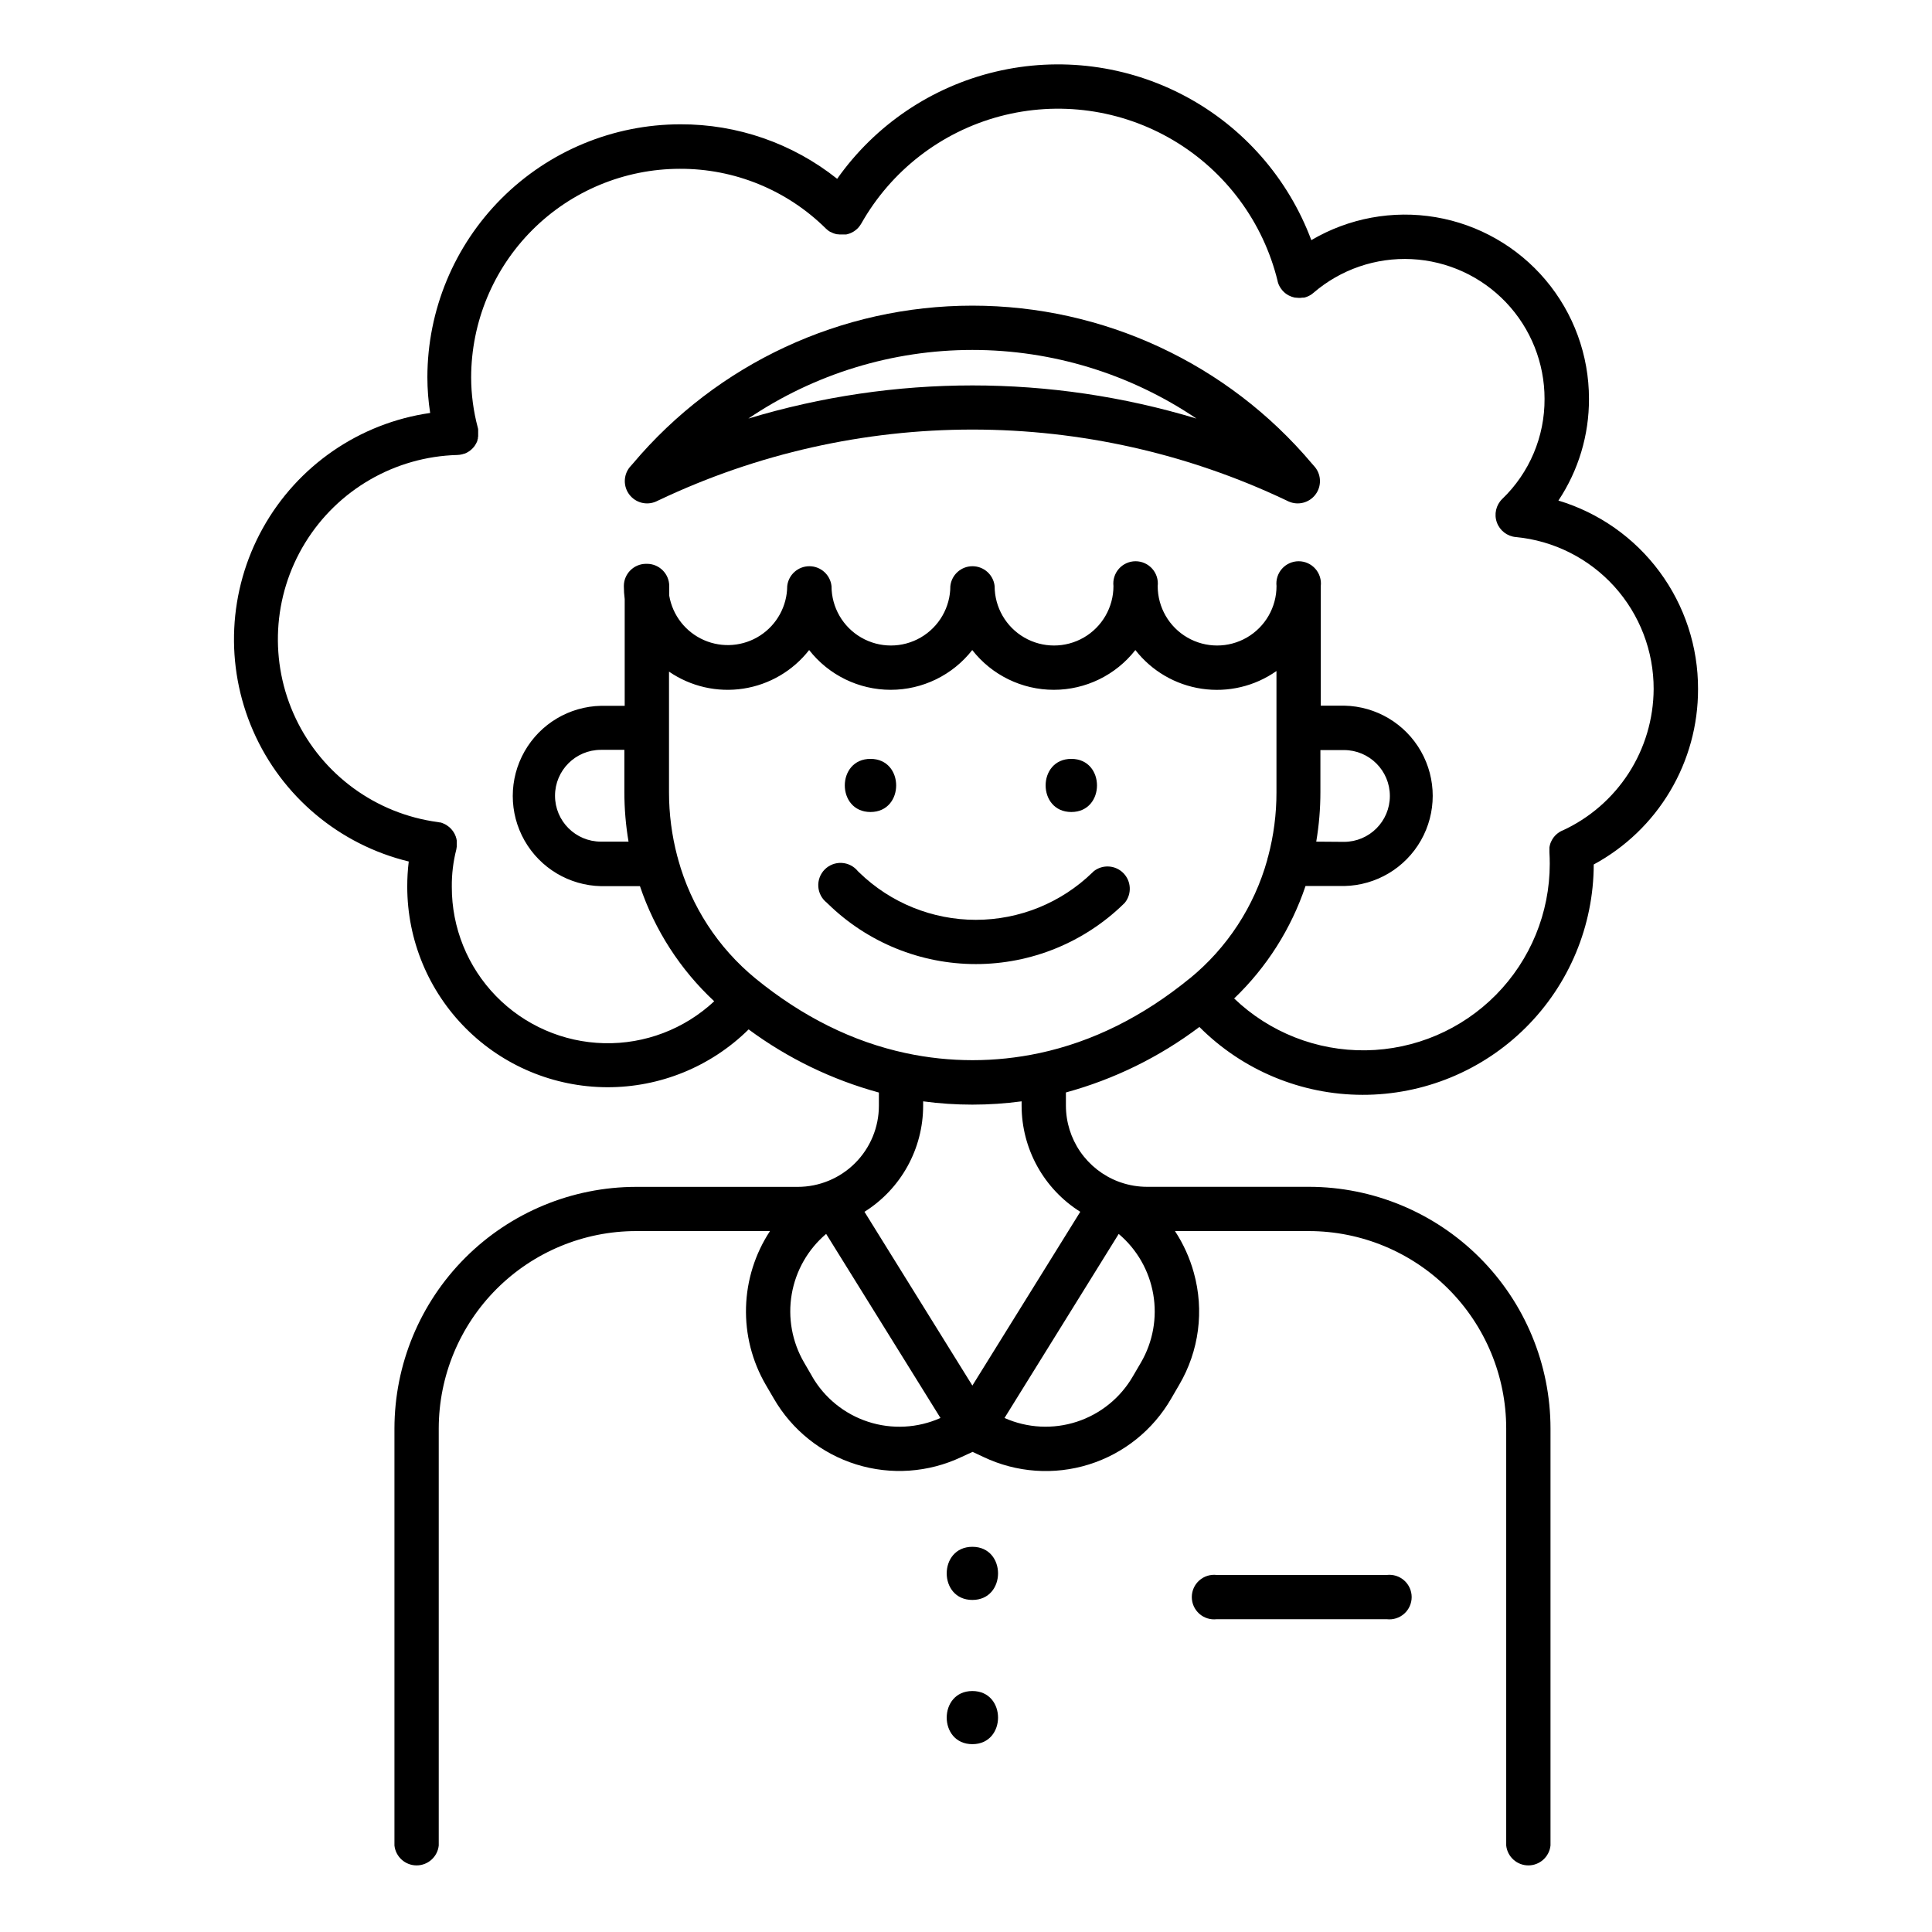
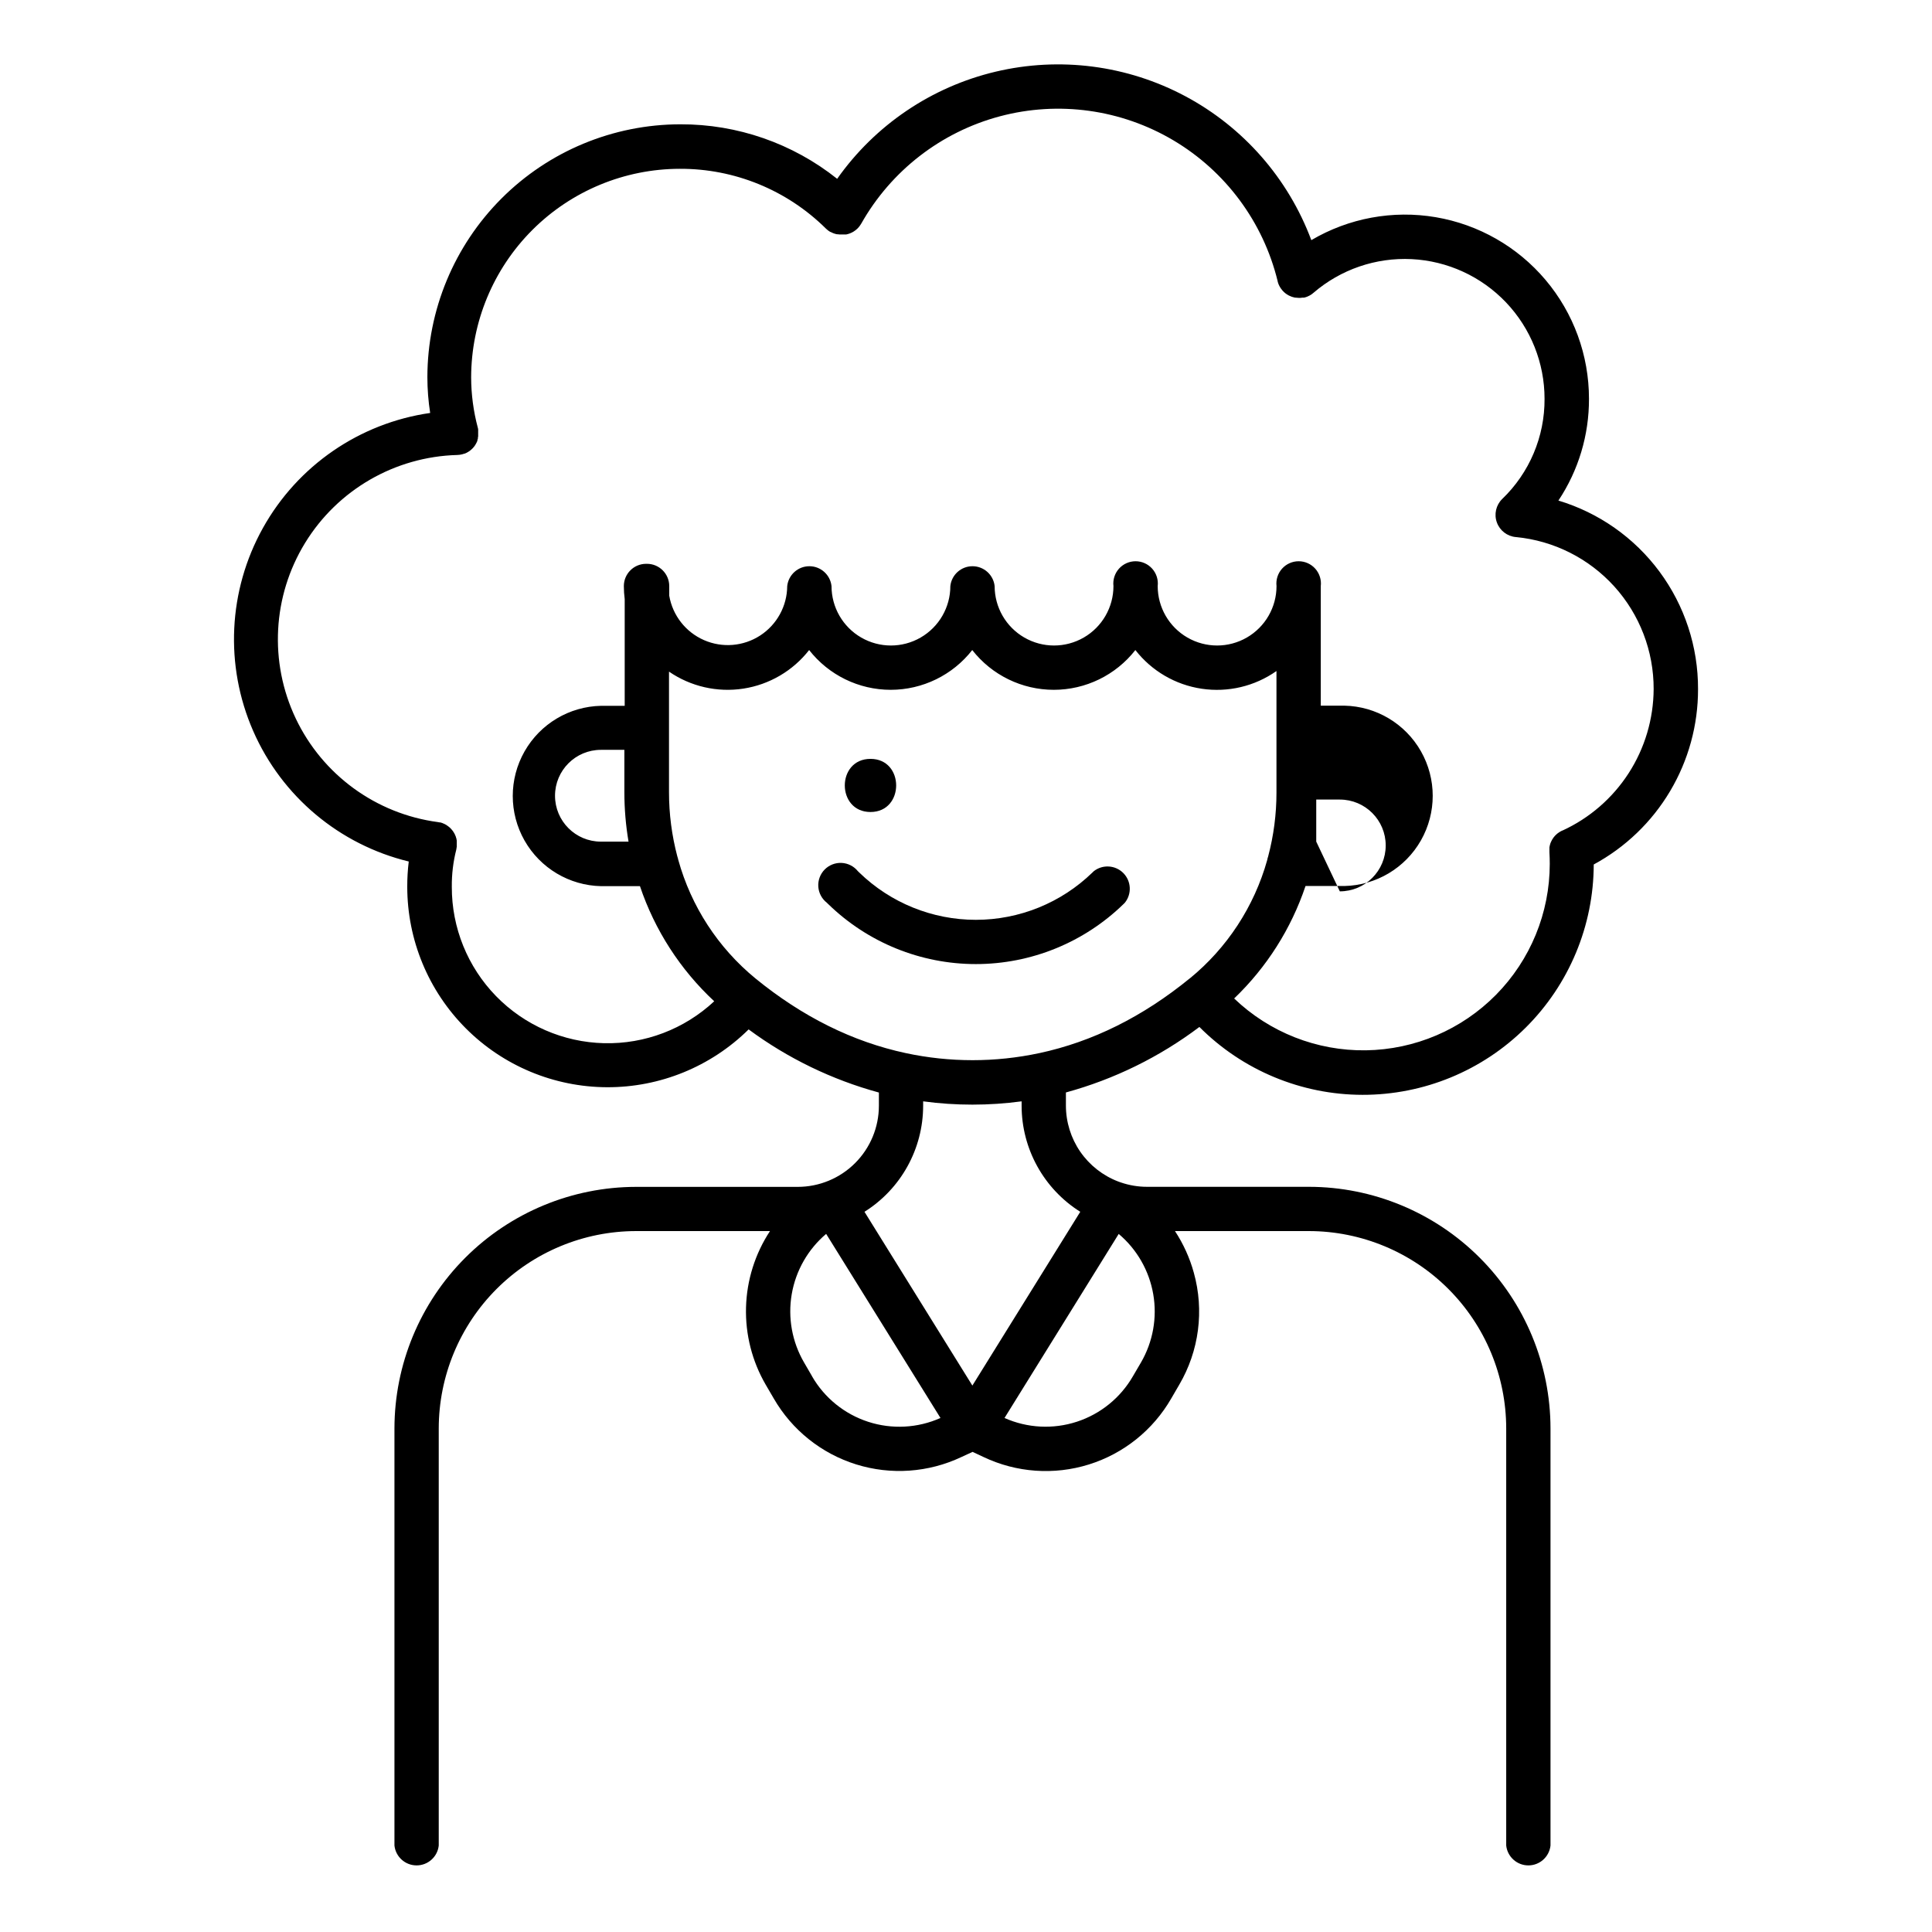
<svg xmlns="http://www.w3.org/2000/svg" fill="#000000" width="800px" height="800px" version="1.1" viewBox="144 144 512 512">
  <g>
    <path d="m374.69 359.19c9.062 0 9.082-14.082 0-14.082-9.082 0-9.074 14.082 0 14.082z" />
-     <path d="m427.91 359.19c9.062 0 9.082-14.082 0-14.082s-9.074 14.082 0 14.082z" />
-     <path d="m401.69 553.92c-9.062 0-9.074 14.082 0 14.082 9.07-0.004 9.07-14.082 0-14.082z" />
-     <path d="m401.69 592.14c-9.062 0-9.074 14.082 0 14.082 9.07 0 9.07-14.082 0-14.082z" />
-     <path d="m556.99 276.66c5.32-7.988 8.141-17.383 8.105-26.98 0.004-11.527-4.07-22.684-11.504-31.492-7.434-8.805-17.746-14.699-29.109-16.629s-23.043 0.227-32.969 6.082c-6.113-16.355-17.984-29.918-33.391-38.141-15.406-8.219-33.281-10.531-50.273-6.504-16.988 4.031-31.922 14.125-41.992 28.391-11.812-9.406-26.477-14.5-41.574-14.445-17.77 0.02-34.809 7.086-47.371 19.648-12.566 12.566-19.633 29.602-19.652 47.371 0.004 3.172 0.25 6.34 0.738 9.477-18.73 2.688-35.133 13.973-44.336 30.512-9.207 16.535-10.156 36.422-2.57 53.758 7.586 17.34 22.84 30.137 41.23 34.598-0.273 2.238-0.402 4.488-0.395 6.742 0.016 14.047 5.59 27.516 15.508 37.461 9.922 9.949 23.375 15.562 37.422 15.617 14.047 0.055 27.543-5.453 37.539-15.324 10.371 7.664 22.078 13.336 34.52 16.73v3.504-0.004c-0.004 5.703-2.273 11.168-6.305 15.199s-9.496 6.297-15.195 6.301h-42.855c-16.973 0.02-33.25 6.773-45.254 18.777-12.004 12.004-18.754 28.277-18.773 45.254v110.52c0.324 2.996 2.856 5.266 5.871 5.266 3.012 0 5.543-2.269 5.867-5.266v-110.54c0.016-13.863 5.531-27.156 15.332-36.961 9.805-9.805 23.094-15.32 36.957-15.336h35.496c-3.953 6.012-6.152 13.004-6.352 20.195-0.199 7.195 1.605 14.301 5.219 20.52l2.125 3.641c4.828 8.363 12.625 14.602 21.84 17.477 9.215 2.875 19.176 2.176 27.902-1.957l2.953-1.359 2.902 1.359c8.723 4.148 18.691 4.859 27.91 1.98 9.223-2.875 17.023-9.125 21.84-17.5l2.117-3.641c5.258-8.957 6.656-19.668 3.863-29.676-1.078-3.918-2.766-7.644-4.996-11.039h35.504c13.863 0.016 27.152 5.535 36.953 15.34 9.801 9.805 15.312 23.094 15.324 36.957v110.54c0.324 2.996 2.856 5.266 5.871 5.266 3.012 0 5.543-2.269 5.867-5.266v-110.54c-0.016-16.973-6.766-33.246-18.77-45.25-12-12.004-28.273-18.758-45.246-18.777h-42.914c-2.363 0-4.711-0.395-6.945-1.16-0.227-0.098-0.457-0.18-0.691-0.246-4.07-1.555-7.574-4.309-10.051-7.894-2.473-3.59-3.797-7.844-3.805-12.199v-3.504c12.785-3.492 24.793-9.383 35.375-17.359 11.453 11.488 27 17.961 43.219 17.988 16.223 0.027 31.789-6.387 43.281-17.836 11.492-11.445 17.969-26.988 18.004-43.211 8.375-4.527 15.367-11.238 20.23-19.422 4.867-8.184 7.43-17.531 7.41-27.051 0.039-11.207-3.543-22.125-10.211-31.129-6.668-9.004-16.07-15.613-26.797-18.84zm-197.79 232.05-2.117-3.641c-3.18-5.465-4.336-11.871-3.266-18.102 1.07-6.231 4.301-11.887 9.121-15.973l30.297 48.785c-6.039 2.695-12.867 3.059-19.156 1.012-6.289-2.043-11.602-6.348-14.898-12.082zm81.27-37.707h-0.004c4.832 4.078 8.07 9.73 9.152 15.961 1.078 6.227-0.07 12.637-3.246 18.105l-2.125 3.633c-3.301 5.727-8.605 10.031-14.891 12.078s-13.109 1.691-19.148-1zm-10.164-5.902-28.617 46.09-28.594-46.051c9.672-6.074 15.543-16.691 15.547-28.113v-1.16c8.656 1.164 17.434 1.164 26.094 0v1.16c0.008 11.418 5.879 22.035 15.547 28.113zm29-61.824c-12.469 10.184-25.809 16.797-39.852 19.809l-0.004-0.004c-11.676 2.504-23.75 2.504-35.426 0-14.043-3.012-27.387-9.625-39.852-19.809-9.879-8.113-17.016-19.086-20.426-31.406-0.059-0.305-0.141-0.605-0.246-0.898-1.469-5.555-2.211-11.277-2.207-17.023v-31.957c5.754 3.953 12.801 5.566 19.703 4.504s13.137-4.719 17.434-10.223c5.199 6.652 13.172 10.539 21.613 10.539s16.414-3.887 21.613-10.539c5.199 6.652 13.172 10.539 21.613 10.539 8.445 0 16.414-3.887 21.617-10.539 4.324 5.551 10.621 9.223 17.582 10.254 6.961 1.035 14.055-0.645 19.809-4.695v32.16c0.008 5.746-0.738 11.469-2.215 17.023-0.105 0.289-0.184 0.59-0.234 0.895-3.453 12.336-10.625 23.305-20.547 31.41zm98.734-39.184-0.137 0.07-0.254 0.129-0.266 0.148-0.207 0.137-0.285 0.195-0.156 0.117-0.285 0.246-0.129 0.129-0.008-0.004c-0.098 0.09-0.188 0.18-0.273 0.277-0.039 0.043-0.078 0.09-0.109 0.137l-0.246 0.297c-0.039 0.051-0.074 0.109-0.109 0.168l-0.195 0.297-0.117 0.207-0.137 0.277-0.004-0.004c-0.043 0.082-0.082 0.168-0.117 0.254l-0.109 0.254-0.09 0.277h0.004c-0.031 0.086-0.059 0.176-0.078 0.266l-0.059 0.277-0.059 0.297v0.246l-0.004-0.004c-0.008 0.117-0.008 0.238 0 0.355-0.004 0.066-0.004 0.129 0 0.195v0.414 0.078c0.059 1.031 0.09 2.055 0.09 3.109-0.004 12.988-5.121 25.449-14.242 34.695-9.121 9.246-21.512 14.531-34.5 14.715-12.984 0.18-25.52-4.754-34.898-13.738 8.625-8.262 15.113-18.488 18.914-29.805h10.293c8.422-0.172 16.133-4.766 20.293-12.086 4.164-7.324 4.164-16.301 0-23.621-4.16-7.324-11.871-11.918-20.293-12.086h-6.25v-31.688c0.195-1.672-0.336-3.348-1.457-4.606-1.117-1.258-2.723-1.977-4.406-1.977s-3.289 0.719-4.41 1.977-1.648 2.934-1.457 4.606c0 5.625-3 10.824-7.871 13.637-4.871 2.812-10.871 2.812-15.742 0-4.871-2.812-7.875-8.012-7.875-13.637 0.195-1.672-0.332-3.348-1.453-4.606s-2.727-1.977-4.41-1.977-3.289 0.719-4.41 1.977c-1.117 1.258-1.648 2.934-1.453 4.606 0 5.625-3 10.824-7.871 13.637-4.875 2.812-10.875 2.812-15.746 0-4.871-2.812-7.871-8.012-7.871-13.637-0.324-2.996-2.856-5.266-5.871-5.266-3.012 0-5.543 2.269-5.867 5.266 0 5.625-3.004 10.824-7.875 13.637s-10.871 2.812-15.742 0c-4.871-2.812-7.871-8.012-7.871-13.637-0.328-2.996-2.856-5.266-5.871-5.266s-5.543 2.269-5.871 5.266c-0.035 5.297-2.731 10.219-7.172 13.102-4.441 2.879-10.035 3.336-14.887 1.211-4.852-2.125-8.309-6.543-9.203-11.762v-2.551c0-3.258-2.641-5.902-5.902-5.902h-0.227c-3.262 0-5.902 2.644-5.902 5.902 0.004 1.156 0.078 2.309 0.227 3.453v28.27h-6.25v0.004c-8.422 0.168-16.133 4.762-20.293 12.086-4.164 7.324-4.164 16.297 0 23.621 4.16 7.32 11.871 11.914 20.293 12.086h10.293c3.918 11.648 10.684 22.133 19.68 30.504-7.902 7.379-18.379 11.371-29.188 11.113-10.809-0.254-21.09-4.734-28.633-12.48-7.543-7.746-11.75-18.141-11.719-28.949-0.035-3.352 0.367-6.688 1.199-9.93v-0.078l0.059-0.266c0-0.109 0-0.207 0.051-0.305-0.004-0.047-0.004-0.094 0-0.141v-0.434-0.176-0.402c0.004-0.074 0.004-0.145 0-0.219v-0.344l-0.059-0.266c0-0.098 0-0.188-0.059-0.285l-0.09-0.297c0-0.078 0-0.156-0.078-0.234l-0.117-0.305c-0.039-0.07-0.07-0.141-0.102-0.215 0-0.098-0.098-0.195-0.156-0.297-0.031-0.07-0.066-0.141-0.109-0.207l-0.176-0.254c0-0.07-0.09-0.148-0.137-0.207-0.051-0.059-0.129-0.156-0.188-0.234l-0.176-0.207-0.195-0.207-0.195-0.195-0.227-0.188-0.004-0.004c-0.066-0.059-0.141-0.117-0.219-0.168-0.074-0.062-0.16-0.121-0.246-0.176l-0.273-0.188-0.285-0.156-0.227-0.117-0.316-0.129-0.215-0.098-0.324-0.098-0.207-0.059h-0.188l-0.473-0.09c-16.379-2.199-30.539-12.531-37.633-27.461-7.09-14.926-6.16-32.426 2.481-46.516 8.641-14.09 23.816-22.855 40.34-23.305 0.434-0.012 0.867-0.07 1.289-0.176 0.184-0.039 0.363-0.098 0.539-0.168h0.09l0.441-0.188 0.148-0.078 0.344-0.188 0.188-0.129 0.277-0.176 0.195-0.168v0.004c0.086-0.059 0.164-0.125 0.234-0.199l0.188-0.176 0.215-0.215c0.059-0.059 0.109-0.129 0.156-0.188l0.215-0.254 0.117-0.168c0.07-0.109 0.137-0.207 0.195-0.316l0.09-0.148c0.07-0.117 0.129-0.227 0.188-0.355l0.059-0.137h0.008c0.059-0.125 0.113-0.254 0.156-0.383 0.004-0.051 0.004-0.102 0-0.148 0-0.129 0.09-0.254 0.129-0.383-0.004-0.062-0.004-0.121 0-0.18 0-0.129 0-0.246 0.07-0.383h-0.004c0.008-0.07 0.008-0.137 0-0.207v-0.363-0.215-0.297-0.078c0.008-0.055 0.008-0.105 0-0.16v-0.453-0.07c0-0.176-0.059-0.344-0.098-0.5-1.156-4.34-1.75-8.809-1.762-13.301 0.02-14.66 5.852-28.711 16.215-39.078 10.367-10.363 24.418-16.195 39.078-16.215 14.492-0.062 28.414 5.633 38.711 15.832 0.051 0.055 0.105 0.105 0.168 0.148 0.051 0.059 0.113 0.109 0.176 0.156l0.305 0.246 0.137 0.098 0.383 0.246h0.07l0.383 0.188 0.168 0.078 0.324 0.129 0.246 0.078 0.246 0.07 0.324 0.078h0.195l0.555 0.059h1.66l0.277-0.059 0.266-0.07 0.297-0.098 0.227-0.078 0.305-0.137 0.215-0.098 0.285-0.156 0.215-0.129h0.004c0.086-0.059 0.172-0.121 0.254-0.188l0.215-0.148 0.246-0.215 0.188-0.168 0.098-0.09 0.297-0.336v0.004c0.086-0.102 0.172-0.207 0.246-0.316l0.098-0.137c0.09-0.125 0.172-0.254 0.246-0.387l0.051-0.07v0.004c7.918-14.031 21.152-24.281 36.715-28.438 15.566-4.152 32.148-1.863 46.008 6.356 13.855 8.219 23.816 21.672 27.633 37.324 0.004 0.023 0.004 0.047 0 0.066 0.074 0.301 0.172 0.594 0.297 0.879 0.117 0.258 0.25 0.508 0.402 0.746l0.117 0.188c0.129 0.191 0.27 0.375 0.422 0.551l0.07 0.078 0.148 0.156c0.176 0.191 0.367 0.367 0.57 0.523l0.059 0.051c0.223 0.172 0.461 0.324 0.707 0.461l0.148 0.09c0.242 0.125 0.492 0.234 0.75 0.324 0.059 0.023 0.121 0.043 0.184 0.059 0.242 0.082 0.484 0.145 0.73 0.195h0.195c0.242 0.035 0.484 0.055 0.73 0.059h0.492c0.188-0.008 0.375-0.027 0.559-0.059l0.375-0.008h0.07l0.277-0.078 0.215-0.059 0.336-0.129 0.207-0.09 0.344-0.168 0.168-0.09 0.355-0.215h-0.004c0.043-0.035 0.09-0.066 0.137-0.098 0.117-0.082 0.23-0.168 0.336-0.266 0.035-0.02 0.07-0.047 0.098-0.078 7.207-6.203 16.523-9.402 26.02-8.93 9.496 0.473 18.449 4.582 25.004 11.469 6.555 6.891 10.211 16.035 10.211 25.543 0.062 10.023-4.004 19.633-11.238 26.57-1.633 1.613-2.18 4.031-1.402 6.191 0.777 2.16 2.738 3.676 5.023 3.883h0.051c10.004 0.965 19.289 5.629 26.039 13.078 6.746 7.453 10.469 17.156 10.438 27.207-0.039 7.91-2.336 15.645-6.625 22.293-4.289 6.644-10.391 11.926-17.582 15.219zm-65.219 2.953-0.004-0.004c0.734-4.332 1.102-8.719 1.102-13.117v-11.148h6.25c6.715 0 12.16 5.445 12.16 12.164 0 6.715-5.445 12.16-12.16 12.16zm-182.22 0h-7.352l-0.004-0.004c-6.715 0-12.16-5.445-12.16-12.16 0-6.719 5.445-12.164 12.16-12.164h6.219v11.207c0 4.418 0.371 8.824 1.113 13.176z" />
-     <path d="m491.66 266.84c-22.355-26.527-55.273-41.84-89.965-41.84-34.688 0-67.609 15.312-89.961 41.84l-0.867 0.984c-1.691 2.121-1.719 5.121-0.066 7.273 1.652 2.152 4.555 2.902 7.043 1.816l0.875-0.414v0.004c25.938-12.289 54.277-18.664 82.977-18.664 28.699 0 57.043 6.375 82.977 18.664l0.867 0.414v-0.004c2.484 1.086 5.391 0.336 7.043-1.816 1.652-2.152 1.625-5.152-0.066-7.273zm-149.34-11.918c17.531-11.852 38.211-18.184 59.375-18.184 21.164 0 41.84 6.332 59.375 18.184-38.719-11.707-80.031-11.707-118.75 0z" />
-     <path d="m511.52 561.38h-45.098c-1.672-0.195-3.348 0.336-4.606 1.457-1.258 1.117-1.977 2.723-1.977 4.406 0 1.688 0.719 3.289 1.977 4.41 1.258 1.121 2.934 1.648 4.606 1.457h45.098c1.672 0.191 3.348-0.336 4.606-1.457 1.258-1.121 1.98-2.723 1.98-4.41 0-1.684-0.723-3.289-1.98-4.406-1.258-1.121-2.934-1.652-4.606-1.457z" />
+     <path d="m556.99 276.66c5.32-7.988 8.141-17.383 8.105-26.98 0.004-11.527-4.07-22.684-11.504-31.492-7.434-8.805-17.746-14.699-29.109-16.629s-23.043 0.227-32.969 6.082c-6.113-16.355-17.984-29.918-33.391-38.141-15.406-8.219-33.281-10.531-50.273-6.504-16.988 4.031-31.922 14.125-41.992 28.391-11.812-9.406-26.477-14.5-41.574-14.445-17.77 0.02-34.809 7.086-47.371 19.648-12.566 12.566-19.633 29.602-19.652 47.371 0.004 3.172 0.25 6.34 0.738 9.477-18.73 2.688-35.133 13.973-44.336 30.512-9.207 16.535-10.156 36.422-2.57 53.758 7.586 17.34 22.84 30.137 41.23 34.598-0.273 2.238-0.402 4.488-0.395 6.742 0.016 14.047 5.59 27.516 15.508 37.461 9.922 9.949 23.375 15.562 37.422 15.617 14.047 0.055 27.543-5.453 37.539-15.324 10.371 7.664 22.078 13.336 34.52 16.73v3.504-0.004c-0.004 5.703-2.273 11.168-6.305 15.199s-9.496 6.297-15.195 6.301h-42.855c-16.973 0.02-33.25 6.773-45.254 18.777-12.004 12.004-18.754 28.277-18.773 45.254v110.52c0.324 2.996 2.856 5.266 5.871 5.266 3.012 0 5.543-2.269 5.867-5.266v-110.54c0.016-13.863 5.531-27.156 15.332-36.961 9.805-9.805 23.094-15.32 36.957-15.336h35.496c-3.953 6.012-6.152 13.004-6.352 20.195-0.199 7.195 1.605 14.301 5.219 20.52l2.125 3.641c4.828 8.363 12.625 14.602 21.84 17.477 9.215 2.875 19.176 2.176 27.902-1.957l2.953-1.359 2.902 1.359c8.723 4.148 18.691 4.859 27.91 1.98 9.223-2.875 17.023-9.125 21.84-17.5l2.117-3.641c5.258-8.957 6.656-19.668 3.863-29.676-1.078-3.918-2.766-7.644-4.996-11.039h35.504c13.863 0.016 27.152 5.535 36.953 15.34 9.801 9.805 15.312 23.094 15.324 36.957v110.54c0.324 2.996 2.856 5.266 5.871 5.266 3.012 0 5.543-2.269 5.867-5.266v-110.54c-0.016-16.973-6.766-33.246-18.77-45.25-12-12.004-28.273-18.758-45.246-18.777h-42.914c-2.363 0-4.711-0.395-6.945-1.16-0.227-0.098-0.457-0.18-0.691-0.246-4.07-1.555-7.574-4.309-10.051-7.894-2.473-3.59-3.797-7.844-3.805-12.199v-3.504c12.785-3.492 24.793-9.383 35.375-17.359 11.453 11.488 27 17.961 43.219 17.988 16.223 0.027 31.789-6.387 43.281-17.836 11.492-11.445 17.969-26.988 18.004-43.211 8.375-4.527 15.367-11.238 20.23-19.422 4.867-8.184 7.43-17.531 7.41-27.051 0.039-11.207-3.543-22.125-10.211-31.129-6.668-9.004-16.07-15.613-26.797-18.84zm-197.79 232.05-2.117-3.641c-3.18-5.465-4.336-11.871-3.266-18.102 1.07-6.231 4.301-11.887 9.121-15.973l30.297 48.785c-6.039 2.695-12.867 3.059-19.156 1.012-6.289-2.043-11.602-6.348-14.898-12.082zm81.27-37.707h-0.004c4.832 4.078 8.07 9.73 9.152 15.961 1.078 6.227-0.07 12.637-3.246 18.105l-2.125 3.633c-3.301 5.727-8.605 10.031-14.891 12.078s-13.109 1.691-19.148-1zm-10.164-5.902-28.617 46.09-28.594-46.051c9.672-6.074 15.543-16.691 15.547-28.113v-1.16c8.656 1.164 17.434 1.164 26.094 0v1.16c0.008 11.418 5.879 22.035 15.547 28.113zm29-61.824c-12.469 10.184-25.809 16.797-39.852 19.809l-0.004-0.004c-11.676 2.504-23.75 2.504-35.426 0-14.043-3.012-27.387-9.625-39.852-19.809-9.879-8.113-17.016-19.086-20.426-31.406-0.059-0.305-0.141-0.605-0.246-0.898-1.469-5.555-2.211-11.277-2.207-17.023v-31.957c5.754 3.953 12.801 5.566 19.703 4.504s13.137-4.719 17.434-10.223c5.199 6.652 13.172 10.539 21.613 10.539s16.414-3.887 21.613-10.539c5.199 6.652 13.172 10.539 21.613 10.539 8.445 0 16.414-3.887 21.617-10.539 4.324 5.551 10.621 9.223 17.582 10.254 6.961 1.035 14.055-0.645 19.809-4.695v32.16c0.008 5.746-0.738 11.469-2.215 17.023-0.105 0.289-0.184 0.59-0.234 0.895-3.453 12.336-10.625 23.305-20.547 31.41zm98.734-39.184-0.137 0.07-0.254 0.129-0.266 0.148-0.207 0.137-0.285 0.195-0.156 0.117-0.285 0.246-0.129 0.129-0.008-0.004c-0.098 0.09-0.188 0.18-0.273 0.277-0.039 0.043-0.078 0.09-0.109 0.137l-0.246 0.297c-0.039 0.051-0.074 0.109-0.109 0.168l-0.195 0.297-0.117 0.207-0.137 0.277-0.004-0.004c-0.043 0.082-0.082 0.168-0.117 0.254l-0.109 0.254-0.09 0.277h0.004c-0.031 0.086-0.059 0.176-0.078 0.266l-0.059 0.277-0.059 0.297v0.246l-0.004-0.004c-0.008 0.117-0.008 0.238 0 0.355-0.004 0.066-0.004 0.129 0 0.195v0.414 0.078c0.059 1.031 0.09 2.055 0.09 3.109-0.004 12.988-5.121 25.449-14.242 34.695-9.121 9.246-21.512 14.531-34.5 14.715-12.984 0.18-25.52-4.754-34.898-13.738 8.625-8.262 15.113-18.488 18.914-29.805h10.293c8.422-0.172 16.133-4.766 20.293-12.086 4.164-7.324 4.164-16.301 0-23.621-4.16-7.324-11.871-11.918-20.293-12.086h-6.25v-31.688c0.195-1.672-0.336-3.348-1.457-4.606-1.117-1.258-2.723-1.977-4.406-1.977s-3.289 0.719-4.41 1.977-1.648 2.934-1.457 4.606c0 5.625-3 10.824-7.871 13.637-4.871 2.812-10.871 2.812-15.742 0-4.871-2.812-7.875-8.012-7.875-13.637 0.195-1.672-0.332-3.348-1.453-4.606s-2.727-1.977-4.41-1.977-3.289 0.719-4.41 1.977c-1.117 1.258-1.648 2.934-1.453 4.606 0 5.625-3 10.824-7.871 13.637-4.875 2.812-10.875 2.812-15.746 0-4.871-2.812-7.871-8.012-7.871-13.637-0.324-2.996-2.856-5.266-5.871-5.266-3.012 0-5.543 2.269-5.867 5.266 0 5.625-3.004 10.824-7.875 13.637s-10.871 2.812-15.742 0c-4.871-2.812-7.871-8.012-7.871-13.637-0.328-2.996-2.856-5.266-5.871-5.266s-5.543 2.269-5.871 5.266c-0.035 5.297-2.731 10.219-7.172 13.102-4.441 2.879-10.035 3.336-14.887 1.211-4.852-2.125-8.309-6.543-9.203-11.762v-2.551c0-3.258-2.641-5.902-5.902-5.902h-0.227c-3.262 0-5.902 2.644-5.902 5.902 0.004 1.156 0.078 2.309 0.227 3.453v28.27h-6.25v0.004c-8.422 0.168-16.133 4.762-20.293 12.086-4.164 7.324-4.164 16.297 0 23.621 4.16 7.32 11.871 11.914 20.293 12.086h10.293c3.918 11.648 10.684 22.133 19.68 30.504-7.902 7.379-18.379 11.371-29.188 11.113-10.809-0.254-21.09-4.734-28.633-12.48-7.543-7.746-11.75-18.141-11.719-28.949-0.035-3.352 0.367-6.688 1.199-9.93v-0.078l0.059-0.266c0-0.109 0-0.207 0.051-0.305-0.004-0.047-0.004-0.094 0-0.141v-0.434-0.176-0.402c0.004-0.074 0.004-0.145 0-0.219v-0.344l-0.059-0.266c0-0.098 0-0.188-0.059-0.285l-0.09-0.297c0-0.078 0-0.156-0.078-0.234l-0.117-0.305c-0.039-0.07-0.07-0.141-0.102-0.215 0-0.098-0.098-0.195-0.156-0.297-0.031-0.07-0.066-0.141-0.109-0.207l-0.176-0.254c0-0.07-0.09-0.148-0.137-0.207-0.051-0.059-0.129-0.156-0.188-0.234l-0.176-0.207-0.195-0.207-0.195-0.195-0.227-0.188-0.004-0.004c-0.066-0.059-0.141-0.117-0.219-0.168-0.074-0.062-0.16-0.121-0.246-0.176l-0.273-0.188-0.285-0.156-0.227-0.117-0.316-0.129-0.215-0.098-0.324-0.098-0.207-0.059h-0.188l-0.473-0.09c-16.379-2.199-30.539-12.531-37.633-27.461-7.09-14.926-6.16-32.426 2.481-46.516 8.641-14.09 23.816-22.855 40.34-23.305 0.434-0.012 0.867-0.07 1.289-0.176 0.184-0.039 0.363-0.098 0.539-0.168h0.09l0.441-0.188 0.148-0.078 0.344-0.188 0.188-0.129 0.277-0.176 0.195-0.168v0.004c0.086-0.059 0.164-0.125 0.234-0.199l0.188-0.176 0.215-0.215c0.059-0.059 0.109-0.129 0.156-0.188l0.215-0.254 0.117-0.168c0.07-0.109 0.137-0.207 0.195-0.316l0.09-0.148c0.07-0.117 0.129-0.227 0.188-0.355l0.059-0.137h0.008c0.059-0.125 0.113-0.254 0.156-0.383 0.004-0.051 0.004-0.102 0-0.148 0-0.129 0.09-0.254 0.129-0.383-0.004-0.062-0.004-0.121 0-0.18 0-0.129 0-0.246 0.07-0.383h-0.004c0.008-0.07 0.008-0.137 0-0.207v-0.363-0.215-0.297-0.078c0.008-0.055 0.008-0.105 0-0.16v-0.453-0.07c0-0.176-0.059-0.344-0.098-0.5-1.156-4.34-1.75-8.809-1.762-13.301 0.02-14.66 5.852-28.711 16.215-39.078 10.367-10.363 24.418-16.195 39.078-16.215 14.492-0.062 28.414 5.633 38.711 15.832 0.051 0.055 0.105 0.105 0.168 0.148 0.051 0.059 0.113 0.109 0.176 0.156l0.305 0.246 0.137 0.098 0.383 0.246h0.07l0.383 0.188 0.168 0.078 0.324 0.129 0.246 0.078 0.246 0.07 0.324 0.078h0.195l0.555 0.059h1.66l0.277-0.059 0.266-0.07 0.297-0.098 0.227-0.078 0.305-0.137 0.215-0.098 0.285-0.156 0.215-0.129h0.004c0.086-0.059 0.172-0.121 0.254-0.188l0.215-0.148 0.246-0.215 0.188-0.168 0.098-0.09 0.297-0.336v0.004c0.086-0.102 0.172-0.207 0.246-0.316l0.098-0.137c0.09-0.125 0.172-0.254 0.246-0.387l0.051-0.07v0.004c7.918-14.031 21.152-24.281 36.715-28.438 15.566-4.152 32.148-1.863 46.008 6.356 13.855 8.219 23.816 21.672 27.633 37.324 0.004 0.023 0.004 0.047 0 0.066 0.074 0.301 0.172 0.594 0.297 0.879 0.117 0.258 0.25 0.508 0.402 0.746l0.117 0.188c0.129 0.191 0.27 0.375 0.422 0.551l0.07 0.078 0.148 0.156c0.176 0.191 0.367 0.367 0.57 0.523l0.059 0.051c0.223 0.172 0.461 0.324 0.707 0.461l0.148 0.09c0.242 0.125 0.492 0.234 0.75 0.324 0.059 0.023 0.121 0.043 0.184 0.059 0.242 0.082 0.484 0.145 0.73 0.195h0.195c0.242 0.035 0.484 0.055 0.73 0.059h0.492c0.188-0.008 0.375-0.027 0.559-0.059l0.375-0.008h0.07l0.277-0.078 0.215-0.059 0.336-0.129 0.207-0.09 0.344-0.168 0.168-0.09 0.355-0.215h-0.004c0.043-0.035 0.09-0.066 0.137-0.098 0.117-0.082 0.23-0.168 0.336-0.266 0.035-0.02 0.07-0.047 0.098-0.078 7.207-6.203 16.523-9.402 26.02-8.93 9.496 0.473 18.449 4.582 25.004 11.469 6.555 6.891 10.211 16.035 10.211 25.543 0.062 10.023-4.004 19.633-11.238 26.57-1.633 1.613-2.18 4.031-1.402 6.191 0.777 2.16 2.738 3.676 5.023 3.883h0.051c10.004 0.965 19.289 5.629 26.039 13.078 6.746 7.453 10.469 17.156 10.438 27.207-0.039 7.91-2.336 15.645-6.625 22.293-4.289 6.644-10.391 11.926-17.582 15.219zm-65.219 2.953-0.004-0.004v-11.148h6.25c6.715 0 12.16 5.445 12.16 12.164 0 6.715-5.445 12.16-12.16 12.16zm-182.22 0h-7.352l-0.004-0.004c-6.715 0-12.16-5.445-12.16-12.16 0-6.719 5.445-12.164 12.16-12.164h6.219v11.207c0 4.418 0.371 8.824 1.113 13.176z" />
    <path d="m433.86 374.88-0.344 0.336h-0.004c-8.273 8.047-19.363 12.547-30.906 12.547s-22.629-4.5-30.906-12.547l-0.355-0.344c-1.055-1.309-2.621-2.106-4.301-2.191-1.68-0.082-3.316 0.555-4.5 1.754-1.18 1.195-1.793 2.844-1.688 4.519 0.109 1.68 0.93 3.234 2.254 4.273l0.363 0.355v-0.004c10.473 10.203 24.516 15.914 39.137 15.914 14.625 0 28.668-5.711 39.141-15.914l0.344-0.344c1.883-2.336 1.715-5.715-0.391-7.852-2.109-2.137-5.481-2.352-7.844-0.504z" />
  </g>
</svg>